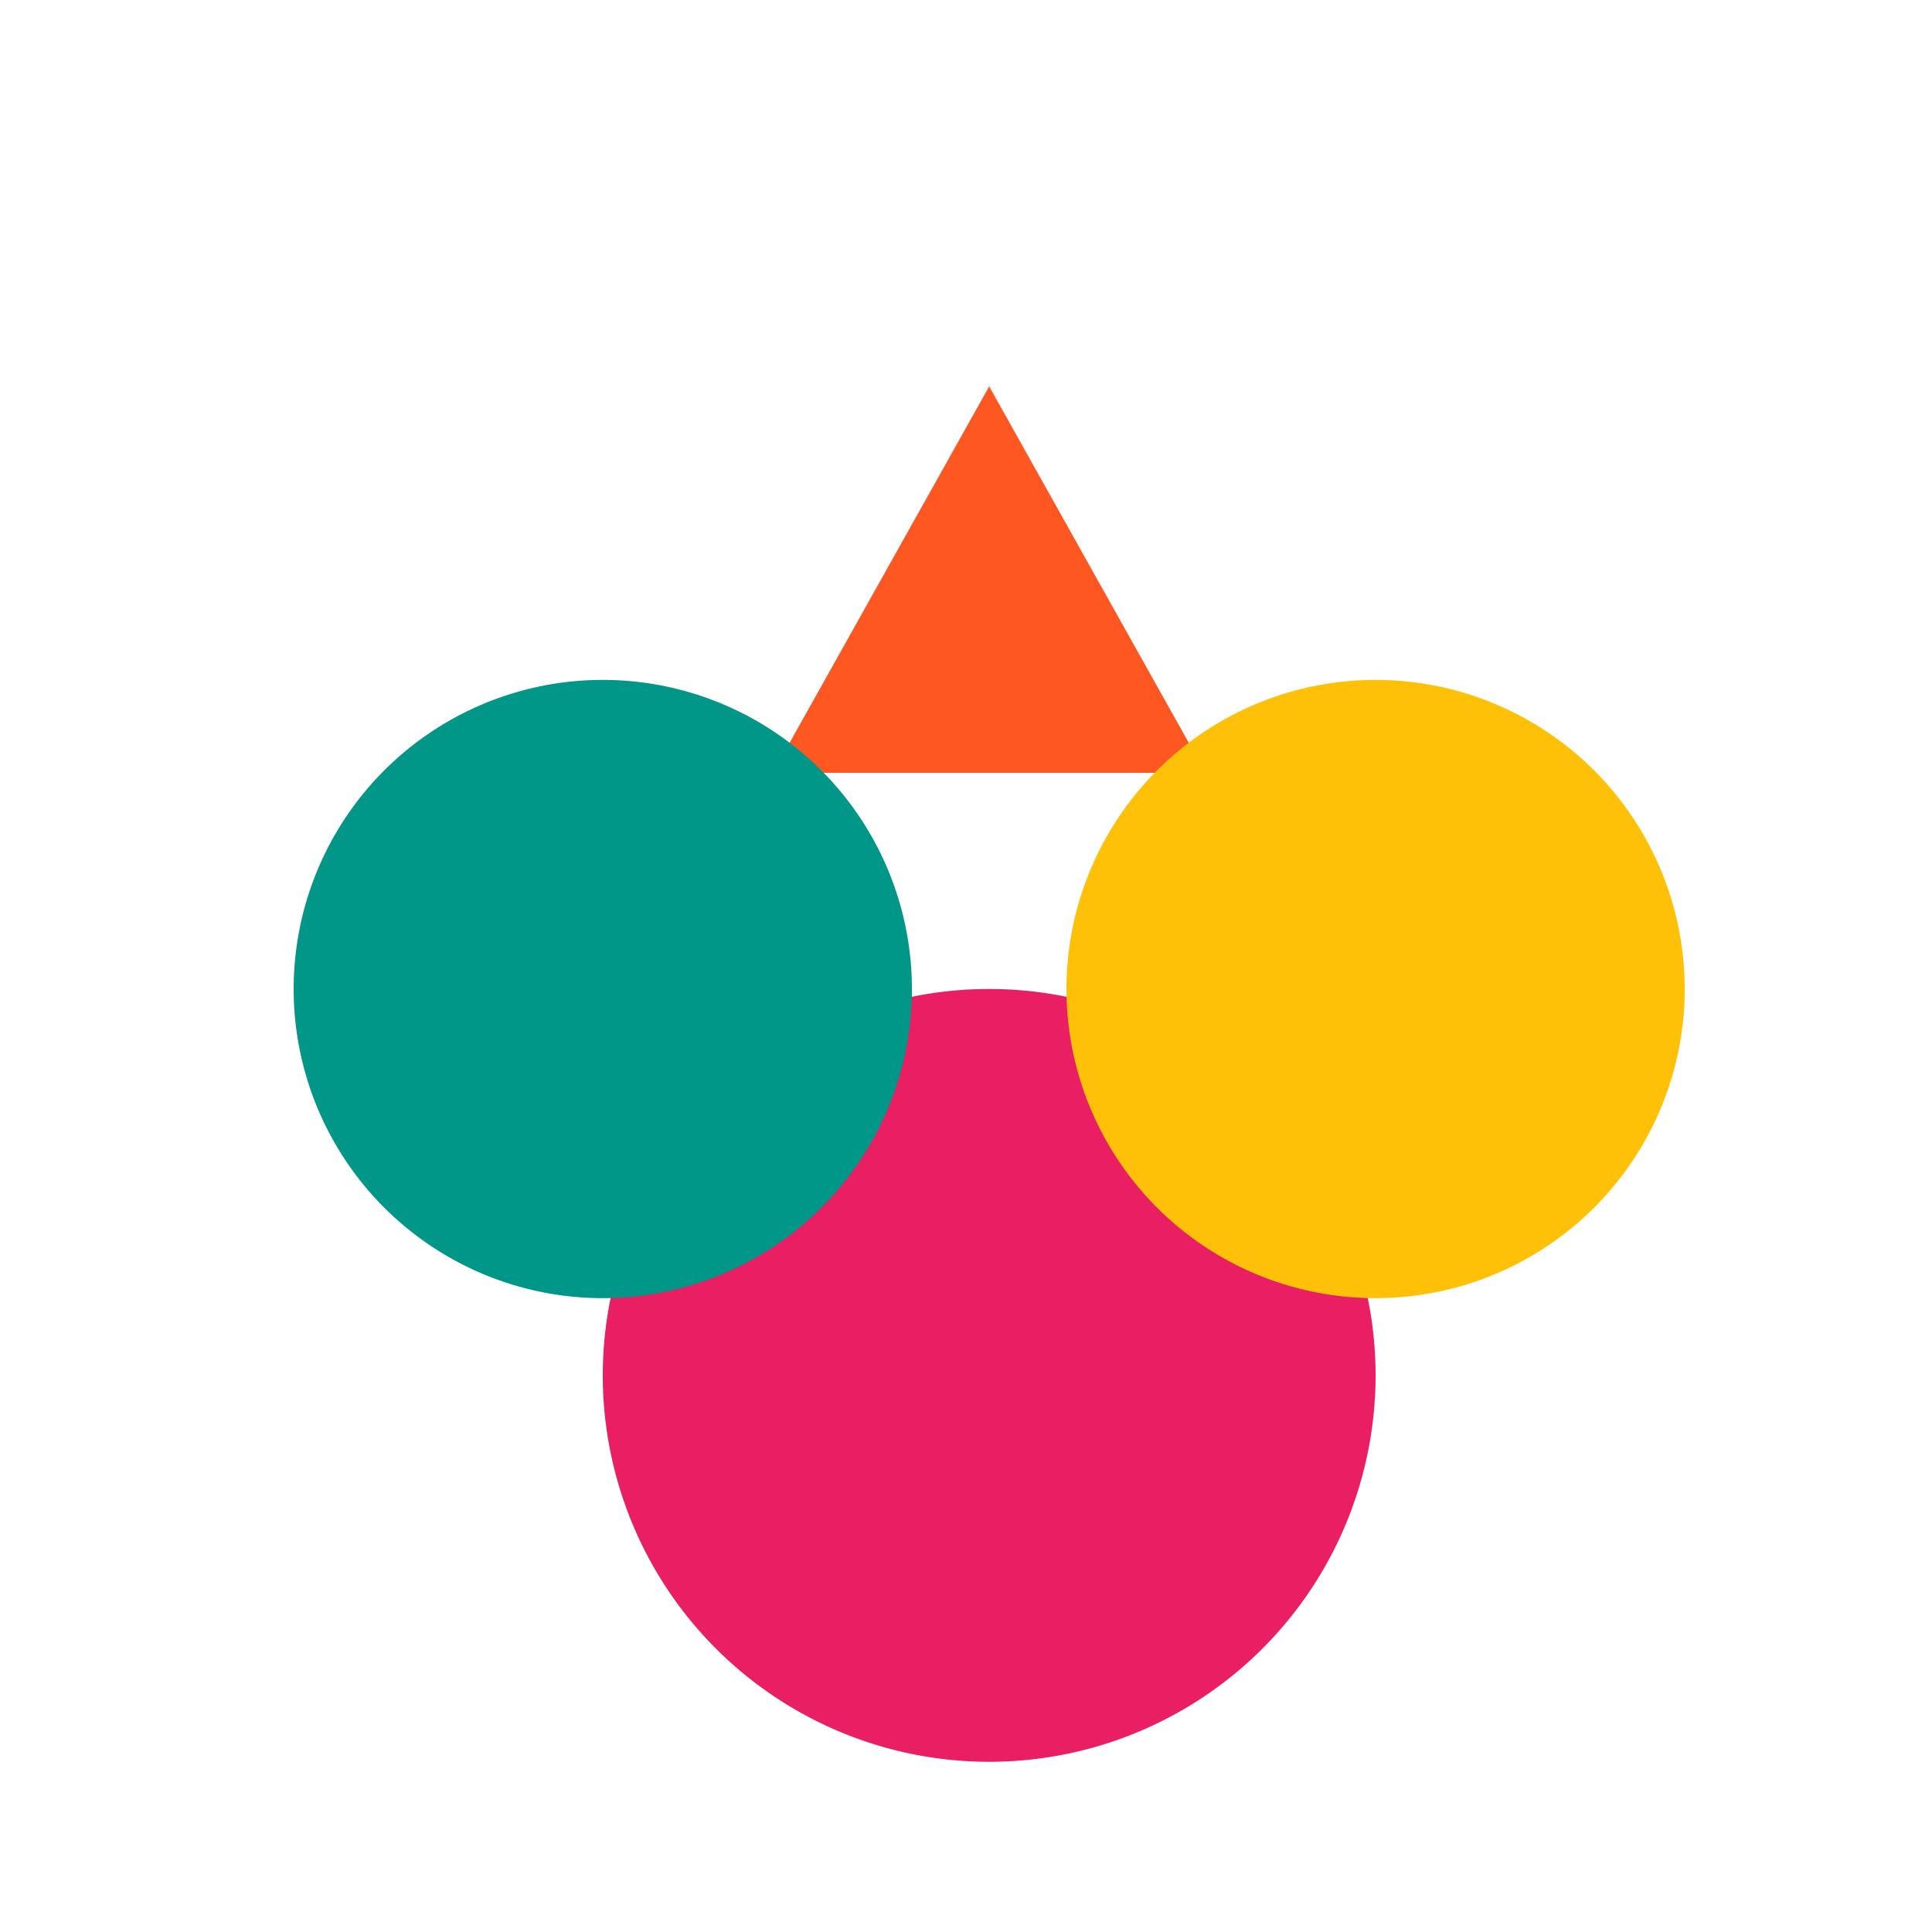
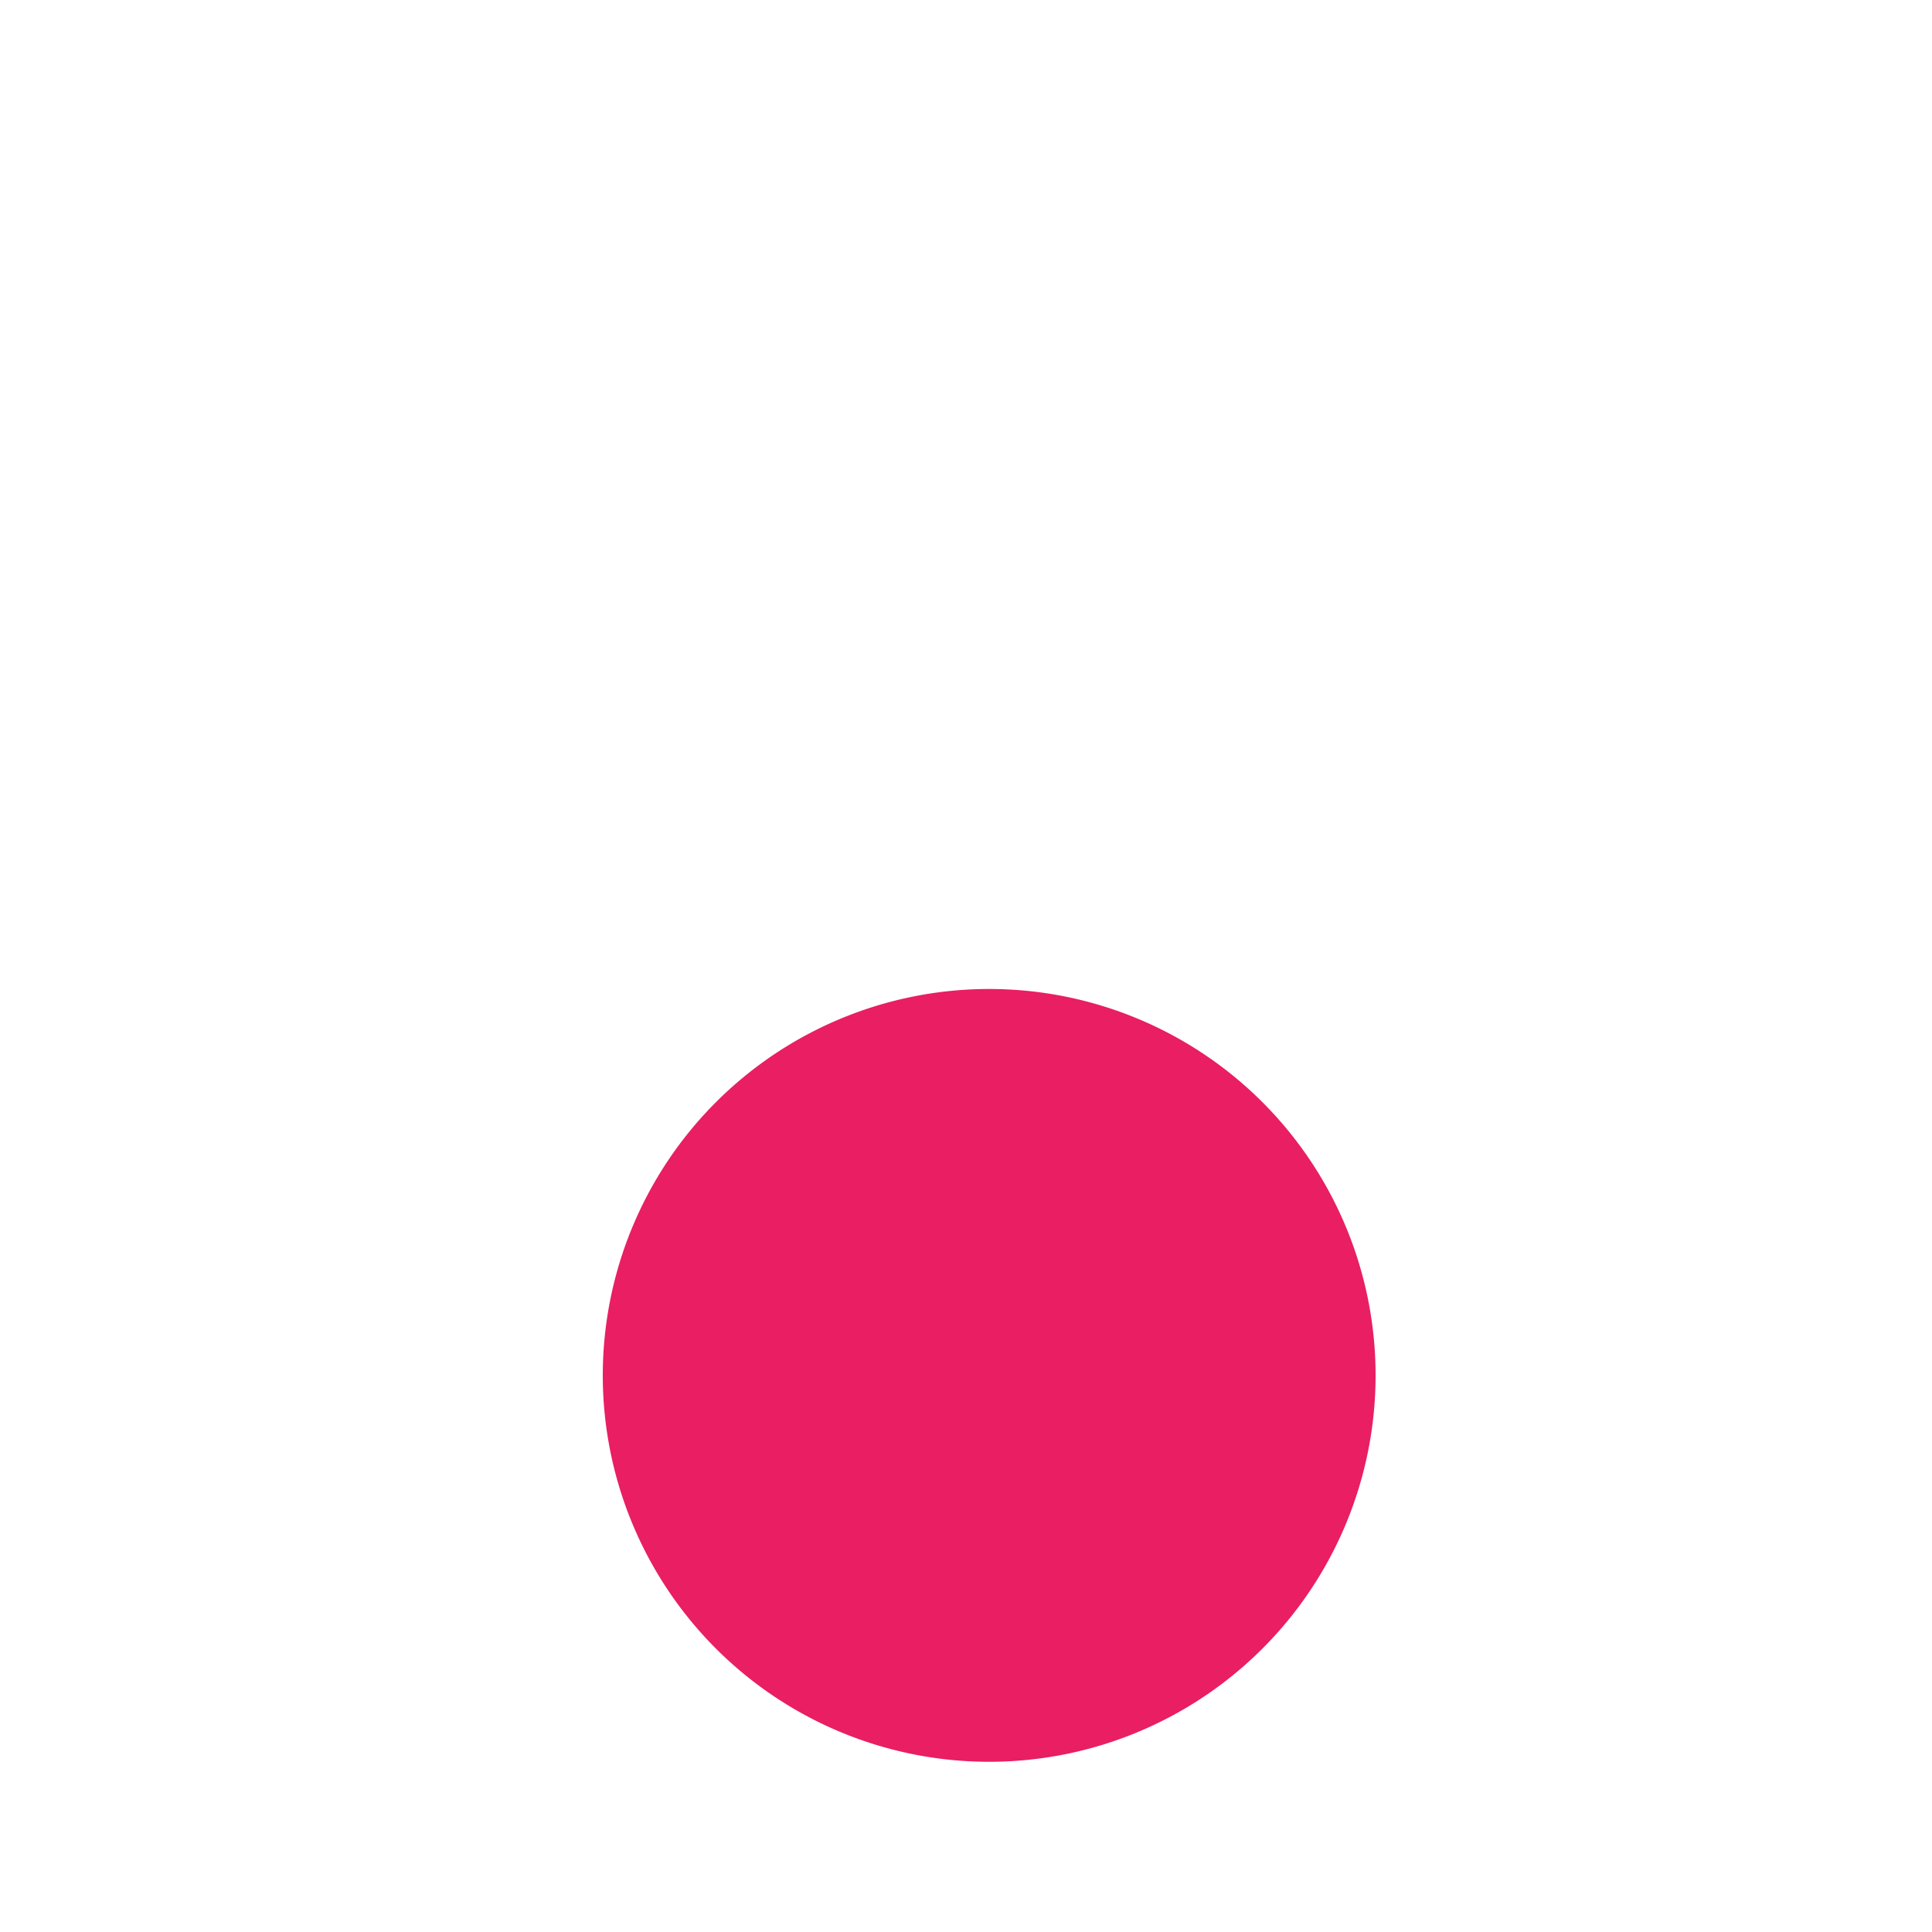
<svg xmlns="http://www.w3.org/2000/svg" width="500" height="500">
  <defs />
  <g>
    <rect fill="#FFF" stroke="none" x="0" y="0" width="512" height="512" />
-     <path fill="#FF5722" stroke="none" paint-order="stroke fill markers" d=" M 256 100 L 200 200 L 312 200 Z" />
    <path fill="#E91E63" stroke="none" paint-order="stroke fill markers" d=" M 356 356 A 100 100 0 1 1 356 355.9 Z" />
-     <path fill="#009688" stroke="none" paint-order="stroke fill markers" d=" M 236 256 A 80 80 0 1 1 236 255.92 Z" />
-     <path fill="#FFC107" stroke="none" paint-order="stroke fill markers" d=" M 436 256 A 80 80 0 1 1 436 255.92 Z" />
+     <path fill="#009688" stroke="none" paint-order="stroke fill markers" d=" M 236 256 Z" />
  </g>
</svg>